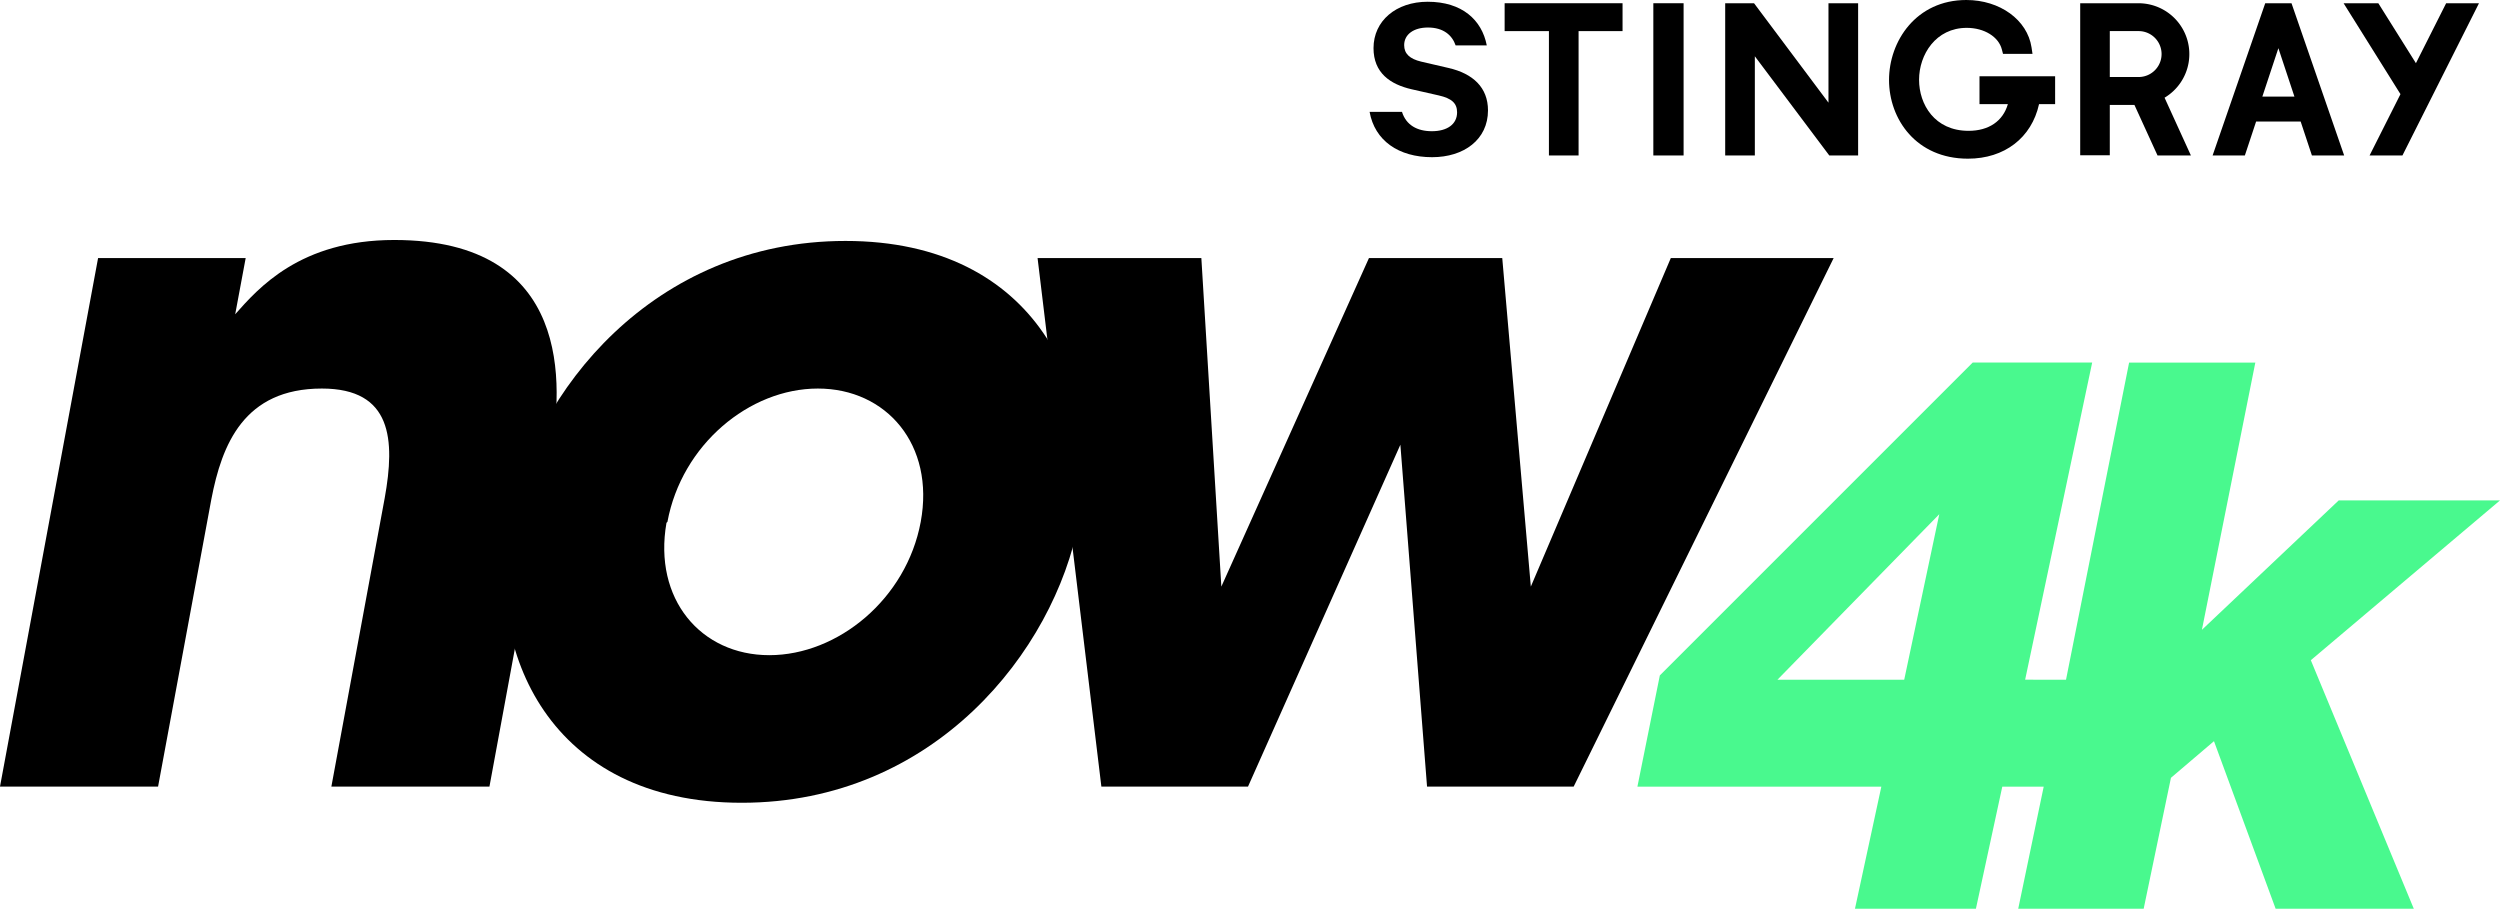
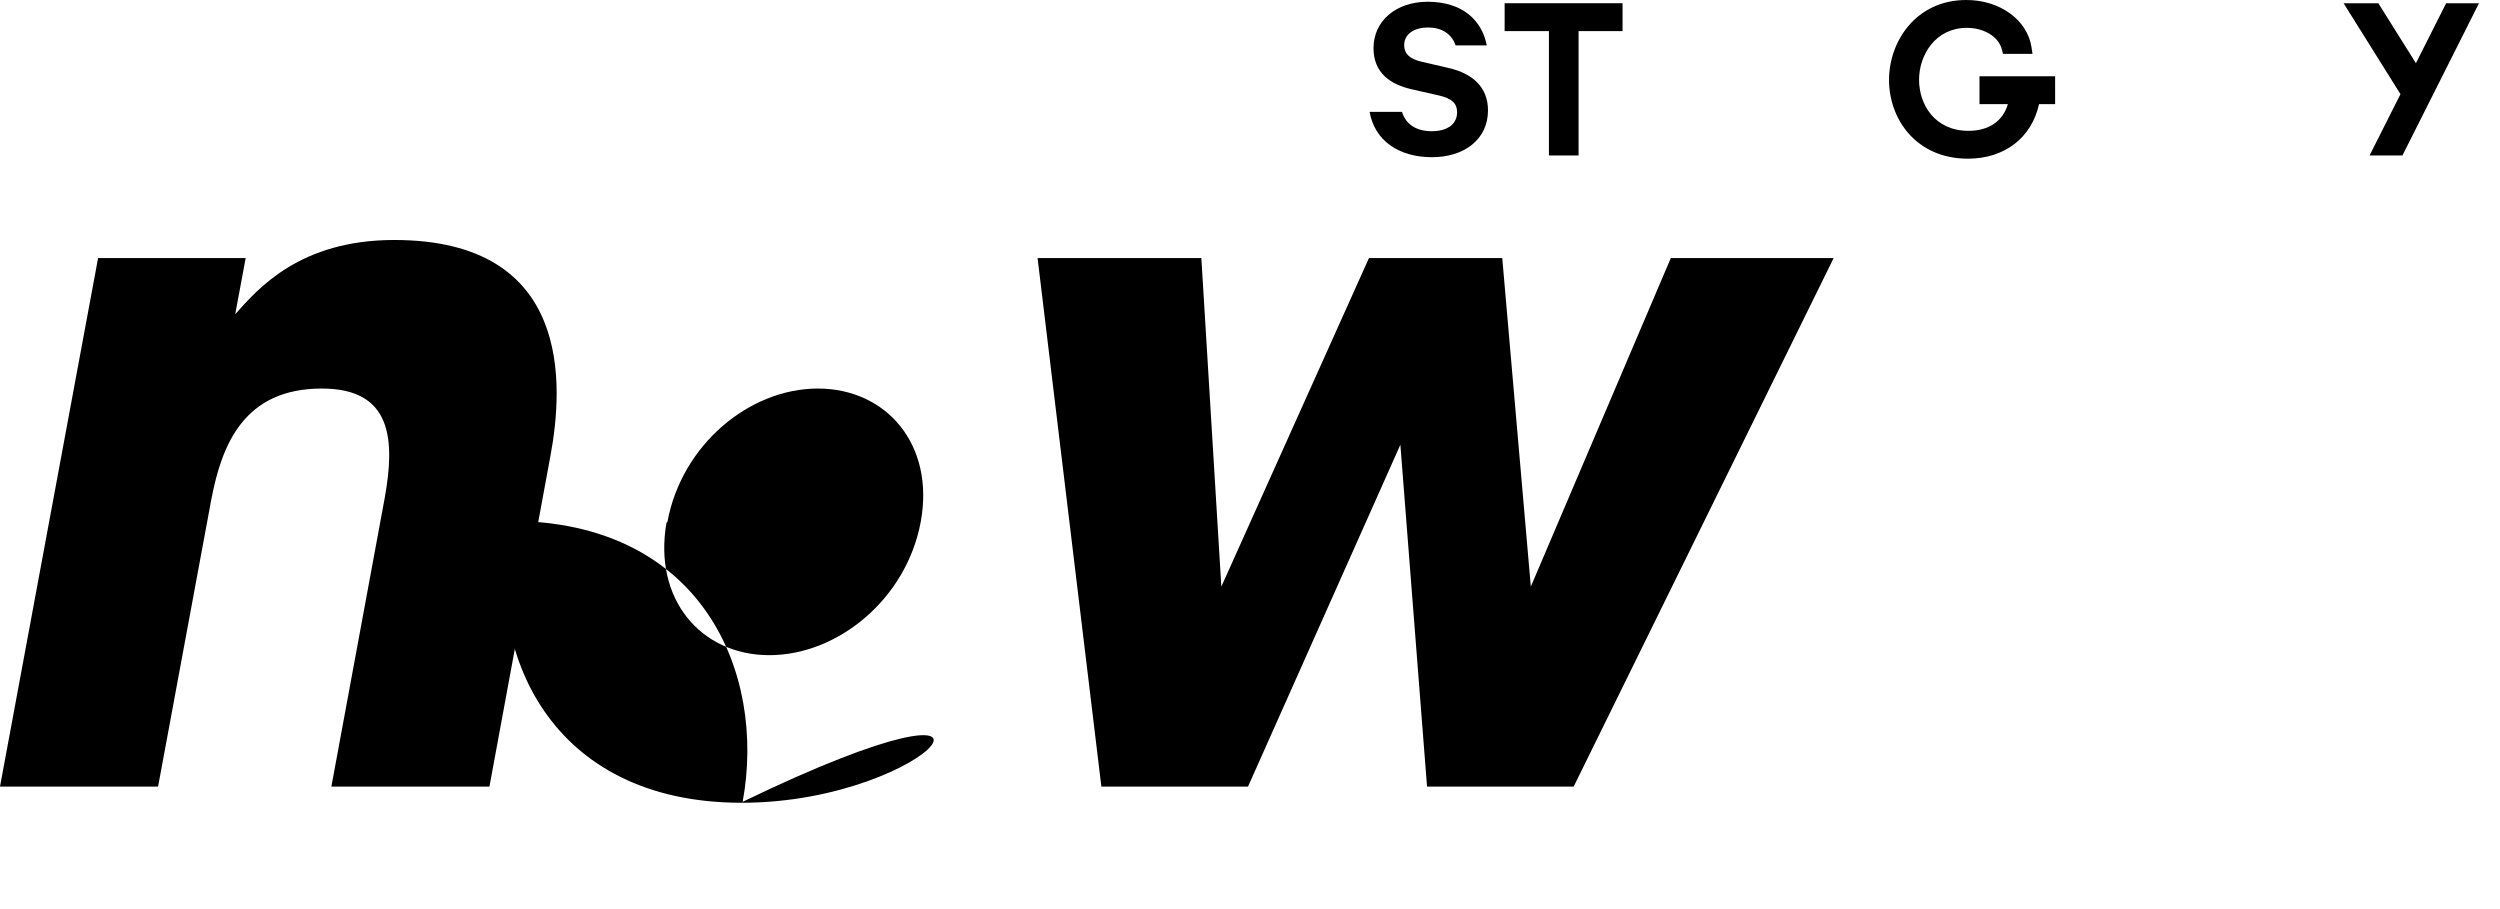
<svg xmlns="http://www.w3.org/2000/svg" width="1000" height="363.481">
  <polygon points="601.853 12.443 619.568 12.443 619.568 62.187 631.432 62.187 631.432 12.443 649.018 12.443 649.018 1.294 601.853 1.294 601.853 12.443" />
-   <rect x="661.334" y="1.294" width="12.103" height="60.893" />
-   <polygon points="731.389 41.068 701.614 1.294 690.077 1.294 690.077 62.187 701.937 62.187 701.937 22.511 731.718 62.187 743.249 62.187 743.249 1.294 731.389 1.294 731.389 41.068" />
  <path d="M791.798,41.657h11.348c-1.968,6.801-7.646,10.675-15.722,10.675-13.602,0-19.797-10.59-19.797-20.423,0-10.068,6.683-20.766,19.076-20.766,6.989,0,12.771,3.57,14.051,8.678l.446,1.717h11.797l-.39-2.613C810.939,7.958,799.972,0,786.538,0,766.452,0,755.612,16.479,755.612,31.988c0,15.649,10.84,31.485,31.567,31.485,14.613,0,25.456-8.339,28.437-21.815h6.433V30.517H791.798Z" />
  <polygon points="978.458 1.297 966.369 25.276 951.329 1.297 937.441 1.297 960.188 37.66 947.829 62.187 960.974 62.187 991.592 1.297 978.458 1.297" />
-   <path d="M865.825,39.083A20.327,20.327,0,0,0,855.594,1.3H832.08V62.103h11.837V41.972h9.855L863.012,62.19h13.352Zm-10.245-8.277H843.917V12.437H855.476a9.185,9.185,0,0,1,.104,18.369Z" />
-   <path d="M916.779,1.811l-.177-.511h-10.512L885.041,62.19h12.903l4.505-13.586h17.813l4.505,13.586h12.898ZM904.942,38.632l6.411-19.359,6.417,19.359Z" />
  <path d="M579.409,27.188l-10.975-2.549c-4.522-1.081-6.767-3.135-6.767-6.577,0-4.314,3.823-7.054,9.504-7.054,6.271,0,9.706,3.133,11.082,7.158h12.46C592.745,7.96,584.804.702,571.07.702c-12.654,0-21.664,7.654-21.664,18.543,0,9.897,6.664,14.503,15.292,16.474l10.787,2.448c5.207,1.182,7.349,3.135,7.349,6.765,0,4.811-4.022,7.551-10.088,7.551-5.886,0-10.304-2.45-11.952-7.741h-12.959c2.055,11.475,11.57,18.135,24.998,18.135,12.755,0,22.363-7.056,22.363-18.733C595.195,35.03,589.217,29.433,579.409,27.188Z" />
  <path d="M39.232,103.235H98.27l-4.191,22.471c9.144-10.283,25.901-29.709,63.609-29.709,71.229,0,67.8,57.896,62.468,86.463L195.779,314.631H132.55l21.331-115.41c4.191-23.235,3.047-43.804-25.139-43.804-31.232,0-39.993,22.473-44.184,44.184l-21.327,115.029H0Z" />
-   <path d="M203.743,208.361C213.266,156.941,261.259,96.378,338.199,96.378c76.944,0,102.844,60.562,93.321,112.363C421.615,260.545,373.622,321.107,296.682,321.107s-102.841-60.562-92.939-112.365Zm62.847.762c-5.332,30.472,13.714,52.945,41.138,52.945s54.848-22.473,60.562-53.326c5.714-30.851-13.71-53.324-41.138-53.324-27.424,0-54.465,22.473-60.18,53.324Z" />
+   <path d="M203.743,208.361c76.944,0,102.844,60.562,93.321,112.363C421.615,260.545,373.622,321.107,296.682,321.107s-102.841-60.562-92.939-112.365Zm62.847.762c-5.332,30.472,13.714,52.945,41.138,52.945s54.848-22.473,60.562-53.326c5.714-30.851-13.71-53.324-41.138-53.324-27.424,0-54.465,22.473-60.18,53.324Z" />
  <path d="M415.029,103.235h65.511l7.999,131.407,59.039-131.407h53.324l11.429,131.407,55.992-131.407H733.456L629.471,314.631H570.815l-10.667-136.74-60.941,136.74H440.547Z" />
-   <path d="M1000,200.159H935.485l-54.72,51.768,21.365-106.887H851.641l-25.233,126.84H810.053L836.873,145.014H789.092l-124.355,124.355-.804.803-8.969,44.489H752.535L741.99,363.481h48.376l10.549-48.821h16.565l-10.189,48.821H857.471l10.909-52.36,17.211-14.655,24.66,67.015h55.263L924.33,264.085ZM710.987,271.881l64.725-66.199-14.027,66.199Z" fill="#49f98e" />
</svg>